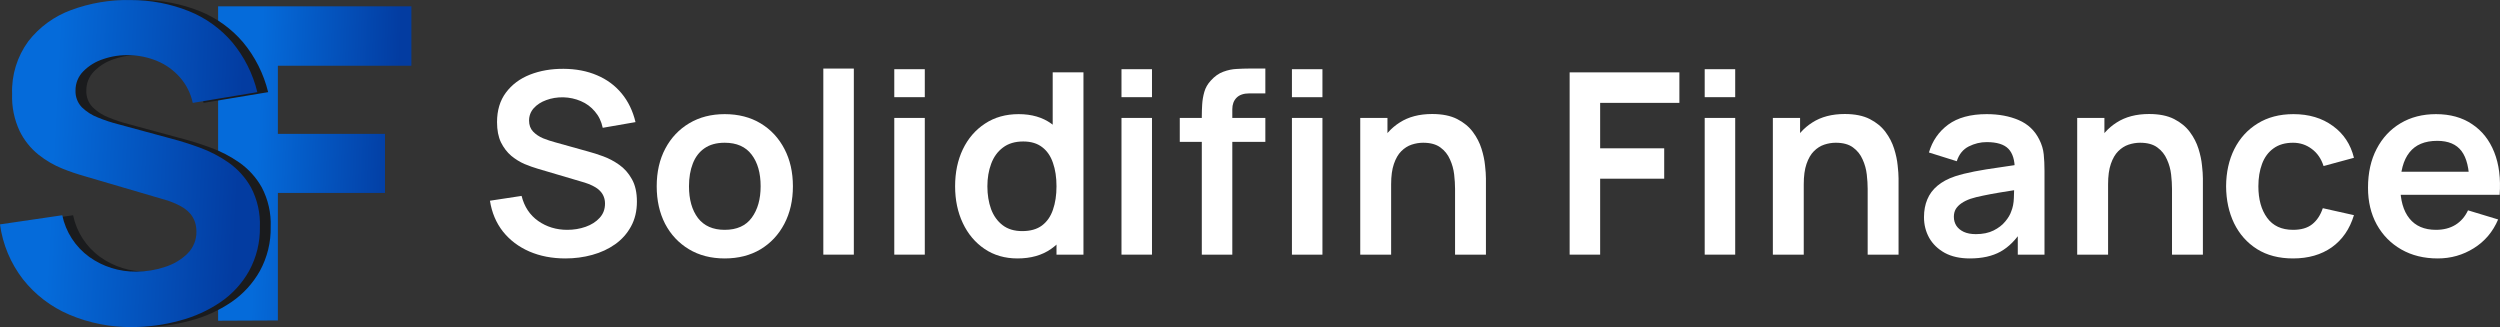
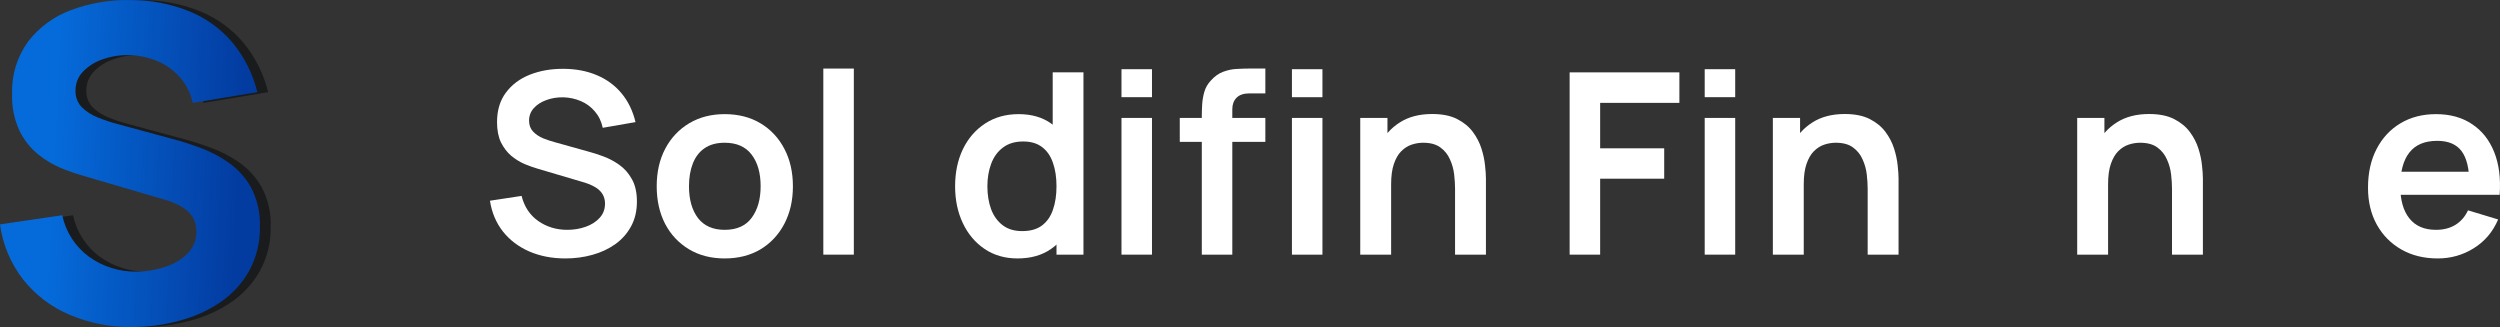
<svg xmlns="http://www.w3.org/2000/svg" width="237" height="31" viewBox="0 0 237 31" fill="none">
  <rect x="0" y="0" width="237" height="31" fill="#333333" stroke="none" />
  <g clip-path="url(#clip0_655_1583)">
-     <path d="M20.676 30.404V0.601H39V6.23H26.343V12.688H36.499V18.291H26.343V30.379L20.676 30.404Z" fill="url(#paint0_linear_655_1583)" />
    <path d="M13.589 31.005C11.53 31.032 9.488 30.632 7.594 29.828C5.87 29.096 4.36 27.943 3.203 26.477C2.031 24.961 1.28 23.166 1.025 21.271L6.928 20.405C7.258 21.994 8.171 23.403 9.49 24.358C10.786 25.283 12.347 25.771 13.943 25.748C14.863 25.75 15.777 25.602 16.648 25.31C17.46 25.062 18.2 24.624 18.806 24.032C19.08 23.757 19.296 23.43 19.44 23.07C19.584 22.71 19.654 22.326 19.646 21.938C19.646 21.641 19.601 21.346 19.513 21.062C19.416 20.77 19.265 20.499 19.067 20.263C18.814 19.979 18.514 19.742 18.18 19.56C17.722 19.308 17.238 19.106 16.735 18.959L8.977 16.682C8.282 16.483 7.598 16.249 6.928 15.979C6.122 15.653 5.368 15.214 4.689 14.675C3.931 14.066 3.317 13.299 2.89 12.428C2.373 11.327 2.127 10.119 2.173 8.904C2.109 7.116 2.65 5.358 3.71 3.912C4.756 2.566 6.163 1.54 7.768 0.953C9.57 0.286 11.483 -0.035 13.405 0.005C15.302 -0.003 17.183 0.355 18.944 1.059C20.53 1.699 21.936 2.711 23.043 4.009C24.186 5.385 24.999 7.001 25.421 8.736L19.297 9.754C19.107 8.849 18.683 8.008 18.068 7.314C17.482 6.652 16.753 6.13 15.936 5.786C15.114 5.444 14.235 5.256 13.343 5.231C12.493 5.196 11.643 5.319 10.838 5.593C10.113 5.821 9.455 6.221 8.921 6.759C8.683 6.999 8.495 7.284 8.368 7.597C8.241 7.91 8.179 8.245 8.183 8.583C8.172 8.873 8.219 9.163 8.322 9.435C8.425 9.707 8.581 9.956 8.783 10.167C9.223 10.594 9.746 10.926 10.32 11.145C10.93 11.395 11.556 11.603 12.195 11.766L17.396 13.177C18.175 13.381 19.036 13.656 19.959 13.992C20.922 14.341 21.835 14.814 22.674 15.398C23.561 16.018 24.295 16.829 24.821 17.772C25.421 18.92 25.71 20.203 25.662 21.495C25.693 22.957 25.339 24.402 24.637 25.687C23.974 26.87 23.045 27.883 21.921 28.647C20.743 29.444 19.436 30.035 18.058 30.394C16.602 30.795 15.099 31.001 13.589 31.005Z" fill="#1A1B1D" />
    <path d="M12.564 31.005C10.505 31.033 8.463 30.632 6.569 29.829C4.845 29.096 3.335 27.944 2.178 26.477C1.006 24.961 0.255 23.166 0 21.271L5.903 20.405C6.233 21.994 7.147 23.403 8.465 24.358C9.761 25.283 11.322 25.771 12.918 25.749C13.838 25.75 14.752 25.602 15.624 25.311C16.435 25.062 17.175 24.624 17.781 24.032C18.055 23.757 18.271 23.43 18.415 23.07C18.56 22.711 18.63 22.326 18.621 21.939C18.621 21.642 18.576 21.346 18.488 21.062C18.391 20.77 18.24 20.499 18.042 20.263C17.79 19.98 17.49 19.742 17.156 19.56C16.697 19.308 16.213 19.107 15.711 18.959L7.953 16.682C7.257 16.484 6.573 16.249 5.903 15.979C5.098 15.653 4.343 15.214 3.664 14.675C2.906 14.066 2.292 13.299 1.865 12.429C1.348 11.327 1.103 10.119 1.148 8.904C1.084 7.116 1.626 5.359 2.685 3.912C3.731 2.566 5.138 1.541 6.743 0.953C8.545 0.286 10.458 -0.035 12.38 0.005C14.278 -0.002 16.159 0.356 17.919 1.06C19.505 1.699 20.912 2.711 22.018 4.009C23.161 5.385 23.974 7.002 24.396 8.736L18.273 9.755C18.082 8.849 17.658 8.009 17.043 7.315C16.457 6.652 15.728 6.13 14.911 5.787C14.089 5.444 13.21 5.256 12.319 5.231C11.468 5.197 10.618 5.319 9.813 5.593C9.088 5.821 8.43 6.222 7.896 6.76C7.658 7 7.47 7.285 7.343 7.598C7.217 7.911 7.154 8.246 7.158 8.583C7.147 8.874 7.194 9.163 7.297 9.435C7.4 9.708 7.557 9.956 7.758 10.167C8.198 10.594 8.721 10.927 9.295 11.145C9.905 11.396 10.532 11.603 11.171 11.767L16.372 13.178C17.151 13.381 18.011 13.656 18.934 13.992C19.897 14.341 20.81 14.814 21.65 15.398C22.537 16.018 23.27 16.83 23.797 17.772C24.396 18.92 24.686 20.203 24.637 21.495C24.668 22.958 24.315 24.403 23.612 25.688C22.95 26.87 22.02 27.883 20.896 28.647C19.718 29.444 18.411 30.035 17.033 30.394C15.577 30.795 14.075 31.001 12.564 31.005Z" fill="url(#paint1_linear_655_1583)" />
  </g>
  <path d="M231.099 24.5C229.787 24.5 228.635 24.216 227.643 23.648C226.651 23.08 225.875 22.292 225.315 21.284C224.763 20.276 224.487 19.116 224.487 17.804C224.487 16.388 224.759 15.16 225.303 14.12C225.847 13.072 226.603 12.26 227.571 11.684C228.539 11.108 229.659 10.82 230.931 10.82C232.275 10.82 233.415 11.136 234.351 11.768C235.295 12.392 235.995 13.276 236.451 14.42C236.907 15.564 237.079 16.912 236.967 18.464H234.099V17.408C234.091 16 233.843 14.972 233.355 14.324C232.867 13.676 232.099 13.352 231.051 13.352C229.867 13.352 228.987 13.72 228.411 14.456C227.835 15.184 227.547 16.252 227.547 17.66C227.547 18.972 227.835 19.988 228.411 20.708C228.987 21.428 229.827 21.788 230.931 21.788C231.643 21.788 232.255 21.632 232.767 21.32C233.287 21 233.687 20.54 233.967 19.94L236.823 20.804C236.327 21.972 235.559 22.88 234.519 23.528C233.487 24.176 232.347 24.5 231.099 24.5ZM226.635 18.464V16.28H235.551V18.464H226.635Z" fill="white" />
-   <path d="M217.382 24.5C216.046 24.5 214.906 24.204 213.962 23.612C213.018 23.012 212.294 22.196 211.79 21.164C211.294 20.132 211.042 18.964 211.034 17.66C211.042 16.332 211.302 15.156 211.814 14.132C212.334 13.1 213.07 12.292 214.022 11.708C214.974 11.116 216.106 10.82 217.418 10.82C218.89 10.82 220.134 11.192 221.15 11.936C222.174 12.672 222.842 13.68 223.154 14.96L220.274 15.74C220.05 15.044 219.678 14.504 219.158 14.12C218.638 13.728 218.046 13.532 217.382 13.532C216.63 13.532 216.01 13.712 215.522 14.072C215.034 14.424 214.674 14.912 214.442 15.536C214.21 16.16 214.094 16.868 214.094 17.66C214.094 18.892 214.37 19.888 214.922 20.648C215.474 21.408 216.294 21.788 217.382 21.788C218.15 21.788 218.754 21.612 219.194 21.26C219.642 20.908 219.978 20.4 220.202 19.736L223.154 20.396C222.754 21.716 222.054 22.732 221.054 23.444C220.054 24.148 218.83 24.5 217.382 24.5Z" fill="white" />
  <path d="M205.906 24.14V17.9C205.906 17.492 205.878 17.04 205.822 16.544C205.766 16.048 205.634 15.572 205.426 15.116C205.226 14.652 204.922 14.272 204.514 13.976C204.114 13.68 203.57 13.532 202.882 13.532C202.514 13.532 202.15 13.592 201.79 13.712C201.43 13.832 201.102 14.04 200.806 14.336C200.518 14.624 200.286 15.024 200.11 15.536C199.934 16.04 199.846 16.688 199.846 17.48L198.13 16.748C198.13 15.644 198.342 14.644 198.766 13.748C199.198 12.852 199.83 12.14 200.662 11.612C201.494 11.076 202.518 10.808 203.734 10.808C204.694 10.808 205.486 10.968 206.11 11.288C206.734 11.608 207.23 12.016 207.598 12.512C207.966 13.008 208.238 13.536 208.414 14.096C208.59 14.656 208.702 15.188 208.75 15.692C208.806 16.188 208.834 16.592 208.834 16.904V24.14H205.906ZM196.918 24.14V11.18H199.498V15.2H199.846V24.14H196.918Z" fill="white" />
-   <path d="M186.738 24.5C185.802 24.5 185.01 24.324 184.362 23.972C183.714 23.612 183.222 23.136 182.886 22.544C182.558 21.952 182.394 21.3 182.394 20.588C182.394 19.964 182.498 19.404 182.706 18.908C182.914 18.404 183.234 17.972 183.666 17.612C184.098 17.244 184.658 16.944 185.346 16.712C185.866 16.544 186.474 16.392 187.17 16.256C187.874 16.12 188.634 15.996 189.45 15.884C190.274 15.764 191.134 15.636 192.03 15.5L190.998 16.088C191.006 15.192 190.806 14.532 190.398 14.108C189.99 13.684 189.302 13.472 188.334 13.472C187.75 13.472 187.186 13.608 186.642 13.88C186.098 14.152 185.718 14.62 185.502 15.284L182.862 14.456C183.182 13.36 183.79 12.48 184.686 11.816C185.59 11.152 186.806 10.82 188.334 10.82C189.486 10.82 190.498 11.008 191.37 11.384C192.25 11.76 192.902 12.376 193.326 13.232C193.558 13.688 193.698 14.156 193.746 14.636C193.794 15.108 193.818 15.624 193.818 16.184V24.14H191.286V21.332L191.706 21.788C191.122 22.724 190.438 23.412 189.654 23.852C188.878 24.284 187.906 24.5 186.738 24.5ZM187.314 22.196C187.97 22.196 188.53 22.08 188.994 21.848C189.458 21.616 189.826 21.332 190.098 20.996C190.378 20.66 190.566 20.344 190.662 20.048C190.814 19.68 190.898 19.26 190.914 18.788C190.938 18.308 190.95 17.92 190.95 17.624L191.838 17.888C190.966 18.024 190.218 18.144 189.594 18.248C188.97 18.352 188.434 18.452 187.986 18.548C187.538 18.636 187.142 18.736 186.798 18.848C186.462 18.968 186.178 19.108 185.946 19.268C185.714 19.428 185.534 19.612 185.406 19.82C185.286 20.028 185.226 20.272 185.226 20.552C185.226 20.872 185.306 21.156 185.466 21.404C185.626 21.644 185.858 21.836 186.162 21.98C186.474 22.124 186.858 22.196 187.314 22.196Z" fill="white" />
  <path d="M177.055 24.14V17.9C177.055 17.492 177.027 17.04 176.971 16.544C176.915 16.048 176.783 15.572 176.575 15.116C176.375 14.652 176.071 14.272 175.663 13.976C175.263 13.68 174.719 13.532 174.031 13.532C173.663 13.532 173.299 13.592 172.939 13.712C172.579 13.832 172.251 14.04 171.955 14.336C171.667 14.624 171.435 15.024 171.259 15.536C171.083 16.04 170.995 16.688 170.995 17.48L169.279 16.748C169.279 15.644 169.491 14.644 169.915 13.748C170.347 12.852 170.979 12.14 171.811 11.612C172.643 11.076 173.667 10.808 174.883 10.808C175.843 10.808 176.635 10.968 177.259 11.288C177.883 11.608 178.379 12.016 178.747 12.512C179.115 13.008 179.387 13.536 179.563 14.096C179.739 14.656 179.851 15.188 179.899 15.692C179.955 16.188 179.983 16.592 179.983 16.904V24.14H177.055ZM168.067 24.14V11.18H170.647V15.2H170.995V24.14H168.067Z" fill="white" />
  <path d="M161.605 9.212V6.56H164.497V9.212H161.605ZM161.605 24.14V11.18H164.497V24.14H161.605Z" fill="white" />
  <path d="M148.802 24.14V6.86H159.206V9.752H151.694V14.06H157.766V16.94H151.694V24.14H148.802Z" fill="white" />
  <path d="M137.939 24.14V17.9C137.939 17.492 137.911 17.04 137.855 16.544C137.799 16.048 137.667 15.572 137.459 15.116C137.259 14.652 136.955 14.272 136.547 13.976C136.147 13.68 135.603 13.532 134.915 13.532C134.547 13.532 134.183 13.592 133.823 13.712C133.463 13.832 133.135 14.04 132.839 14.336C132.551 14.624 132.319 15.024 132.143 15.536C131.967 16.04 131.879 16.688 131.879 17.48L130.163 16.748C130.163 15.644 130.375 14.644 130.799 13.748C131.231 12.852 131.863 12.14 132.695 11.612C133.527 11.076 134.551 10.808 135.767 10.808C136.727 10.808 137.519 10.968 138.143 11.288C138.766 11.608 139.262 12.016 139.63 12.512C139.998 13.008 140.27 13.536 140.446 14.096C140.622 14.656 140.734 15.188 140.782 15.692C140.838 16.188 140.866 16.592 140.866 16.904V24.14H137.939ZM128.951 24.14V11.18H131.531V15.2H131.879V24.14H128.951Z" fill="white" />
  <path d="M113.931 24.14V10.976C113.931 10.648 113.943 10.288 113.967 9.896C113.991 9.496 114.059 9.1 114.171 8.708C114.283 8.316 114.487 7.96 114.783 7.64C115.151 7.232 115.547 6.952 115.971 6.8C116.403 6.64 116.827 6.552 117.243 6.536C117.659 6.512 118.023 6.5 118.335 6.5H119.955V8.852H118.455C117.903 8.852 117.491 8.992 117.219 9.272C116.955 9.544 116.823 9.904 116.823 10.352V24.14H113.931ZM111.843 13.448V11.18H119.955V13.448H111.843ZM122.475 9.212V6.56H125.367V9.212H122.475ZM122.475 24.14V11.18H125.367V24.14H122.475Z" fill="white" />
  <path d="M106.317 9.212V6.56H109.208V9.212H106.317ZM106.317 24.14V11.18H109.208V24.14H106.317Z" fill="white" />
  <path d="M96.46 24.5C95.268 24.5 94.228 24.2 93.34 23.6C92.452 23 91.764 22.184 91.276 21.152C90.788 20.12 90.544 18.956 90.544 17.66C90.544 16.348 90.788 15.18 91.276 14.156C91.772 13.124 92.472 12.312 93.376 11.72C94.28 11.12 95.344 10.82 96.568 10.82C97.8 10.82 98.832 11.12 99.664 11.72C100.504 12.312 101.14 13.124 101.572 14.156C102.004 15.188 102.22 16.356 102.22 17.66C102.22 18.948 102.004 20.112 101.572 21.152C101.14 22.184 100.496 23 99.64 23.6C98.784 24.2 97.724 24.5 96.46 24.5ZM96.904 21.908C97.68 21.908 98.304 21.732 98.776 21.38C99.256 21.02 99.604 20.52 99.82 19.88C100.044 19.24 100.156 18.5 100.156 17.66C100.156 16.812 100.044 16.072 99.82 15.44C99.604 14.8 99.264 14.304 98.8 13.952C98.336 13.592 97.736 13.412 97 13.412C96.224 13.412 95.584 13.604 95.08 13.988C94.576 14.364 94.204 14.876 93.964 15.524C93.724 16.164 93.604 16.876 93.604 17.66C93.604 18.452 93.72 19.172 93.952 19.82C94.192 20.46 94.556 20.968 95.044 21.344C95.532 21.72 96.152 21.908 96.904 21.908ZM100.156 24.14V15.044H99.796V6.86H102.712V24.14H100.156Z" fill="white" />
-   <path d="M84.778 9.212V6.56H87.67V9.212H84.778ZM84.778 24.14V11.18H87.67V24.14H84.778Z" fill="white" />
  <path d="M78.051 24.14V6.5H80.943V24.14H78.051Z" fill="white" />
  <path d="M68.7 24.5C67.404 24.5 66.272 24.208 65.304 23.624C64.336 23.04 63.584 22.236 63.048 21.212C62.52 20.18 62.256 18.996 62.256 17.66C62.256 16.3 62.528 15.108 63.072 14.084C63.616 13.06 64.372 12.26 65.34 11.684C66.308 11.108 67.428 10.82 68.7 10.82C70.004 10.82 71.14 11.112 72.108 11.696C73.076 12.28 73.828 13.088 74.364 14.12C74.9 15.144 75.168 16.324 75.168 17.66C75.168 19.004 74.896 20.192 74.352 21.224C73.816 22.248 73.064 23.052 72.096 23.636C71.128 24.212 69.996 24.5 68.7 24.5ZM68.7 21.788C69.852 21.788 70.708 21.404 71.268 20.636C71.828 19.868 72.108 18.876 72.108 17.66C72.108 16.404 71.824 15.404 71.256 14.66C70.688 13.908 69.836 13.532 68.7 13.532C67.924 13.532 67.284 13.708 66.78 14.06C66.284 14.404 65.916 14.888 65.676 15.512C65.436 16.128 65.316 16.844 65.316 17.66C65.316 18.916 65.6 19.92 66.168 20.672C66.744 21.416 67.588 21.788 68.7 21.788Z" fill="white" />
  <path d="M53.599 24.5C52.335 24.5 51.195 24.28 50.179 23.84C49.171 23.4 48.339 22.772 47.683 21.956C47.035 21.132 46.623 20.156 46.447 19.028L49.447 18.572C49.703 19.596 50.227 20.388 51.019 20.948C51.819 21.508 52.739 21.788 53.779 21.788C54.395 21.788 54.975 21.692 55.519 21.5C56.063 21.308 56.503 21.028 56.839 20.66C57.183 20.292 57.355 19.84 57.355 19.304C57.355 19.064 57.315 18.844 57.235 18.644C57.155 18.436 57.035 18.252 56.875 18.092C56.723 17.932 56.523 17.788 56.275 17.66C56.035 17.524 55.755 17.408 55.435 17.312L50.971 15.992C50.587 15.88 50.171 15.732 49.723 15.548C49.283 15.356 48.863 15.096 48.463 14.768C48.071 14.432 47.747 14.008 47.491 13.496C47.243 12.976 47.119 12.336 47.119 11.576C47.119 10.464 47.399 9.532 47.959 8.78C48.527 8.02 49.287 7.452 50.239 7.076C51.199 6.7 52.263 6.516 53.431 6.524C54.615 6.532 55.671 6.736 56.599 7.136C57.527 7.528 58.303 8.1 58.927 8.852C59.551 9.604 59.991 10.512 60.247 11.576L57.139 12.116C57.011 11.508 56.763 10.992 56.395 10.568C56.035 10.136 55.591 9.808 55.063 9.584C54.543 9.36 53.987 9.24 53.395 9.224C52.819 9.216 52.283 9.304 51.787 9.488C51.299 9.664 50.903 9.92 50.599 10.256C50.303 10.592 50.155 10.984 50.155 11.432C50.155 11.856 50.283 12.204 50.539 12.476C50.795 12.74 51.111 12.952 51.487 13.112C51.871 13.264 52.259 13.392 52.651 13.496L55.747 14.36C56.171 14.472 56.647 14.624 57.175 14.816C57.703 15.008 58.211 15.276 58.699 15.62C59.187 15.964 59.587 16.416 59.899 16.976C60.219 17.536 60.379 18.248 60.379 19.112C60.379 20.008 60.191 20.796 59.815 21.476C59.447 22.148 58.947 22.708 58.315 23.156C57.683 23.604 56.959 23.94 56.143 24.164C55.335 24.388 54.487 24.5 53.599 24.5Z" fill="white" />
  <defs>
    <linearGradient id="paint0_linear_655_1583" x1="24.939" y1="0.601" x2="38.088" y2="1.115" gradientUnits="userSpaceOnUse">
      <stop stop-color="#056BDA" />
      <stop offset="1" stop-color="#033CA1" />
    </linearGradient>
    <linearGradient id="paint1_linear_655_1583" x1="5.733" y1="0.002" x2="23.398" y2="0.895" gradientUnits="userSpaceOnUse">
      <stop stop-color="#056BDA" />
      <stop offset="1" stop-color="#033CA1" />
    </linearGradient>
    <clipPath id="clip0_655_1583">
      <rect width="39" height="31" fill="white" />
    </clipPath>
  </defs>
</svg>